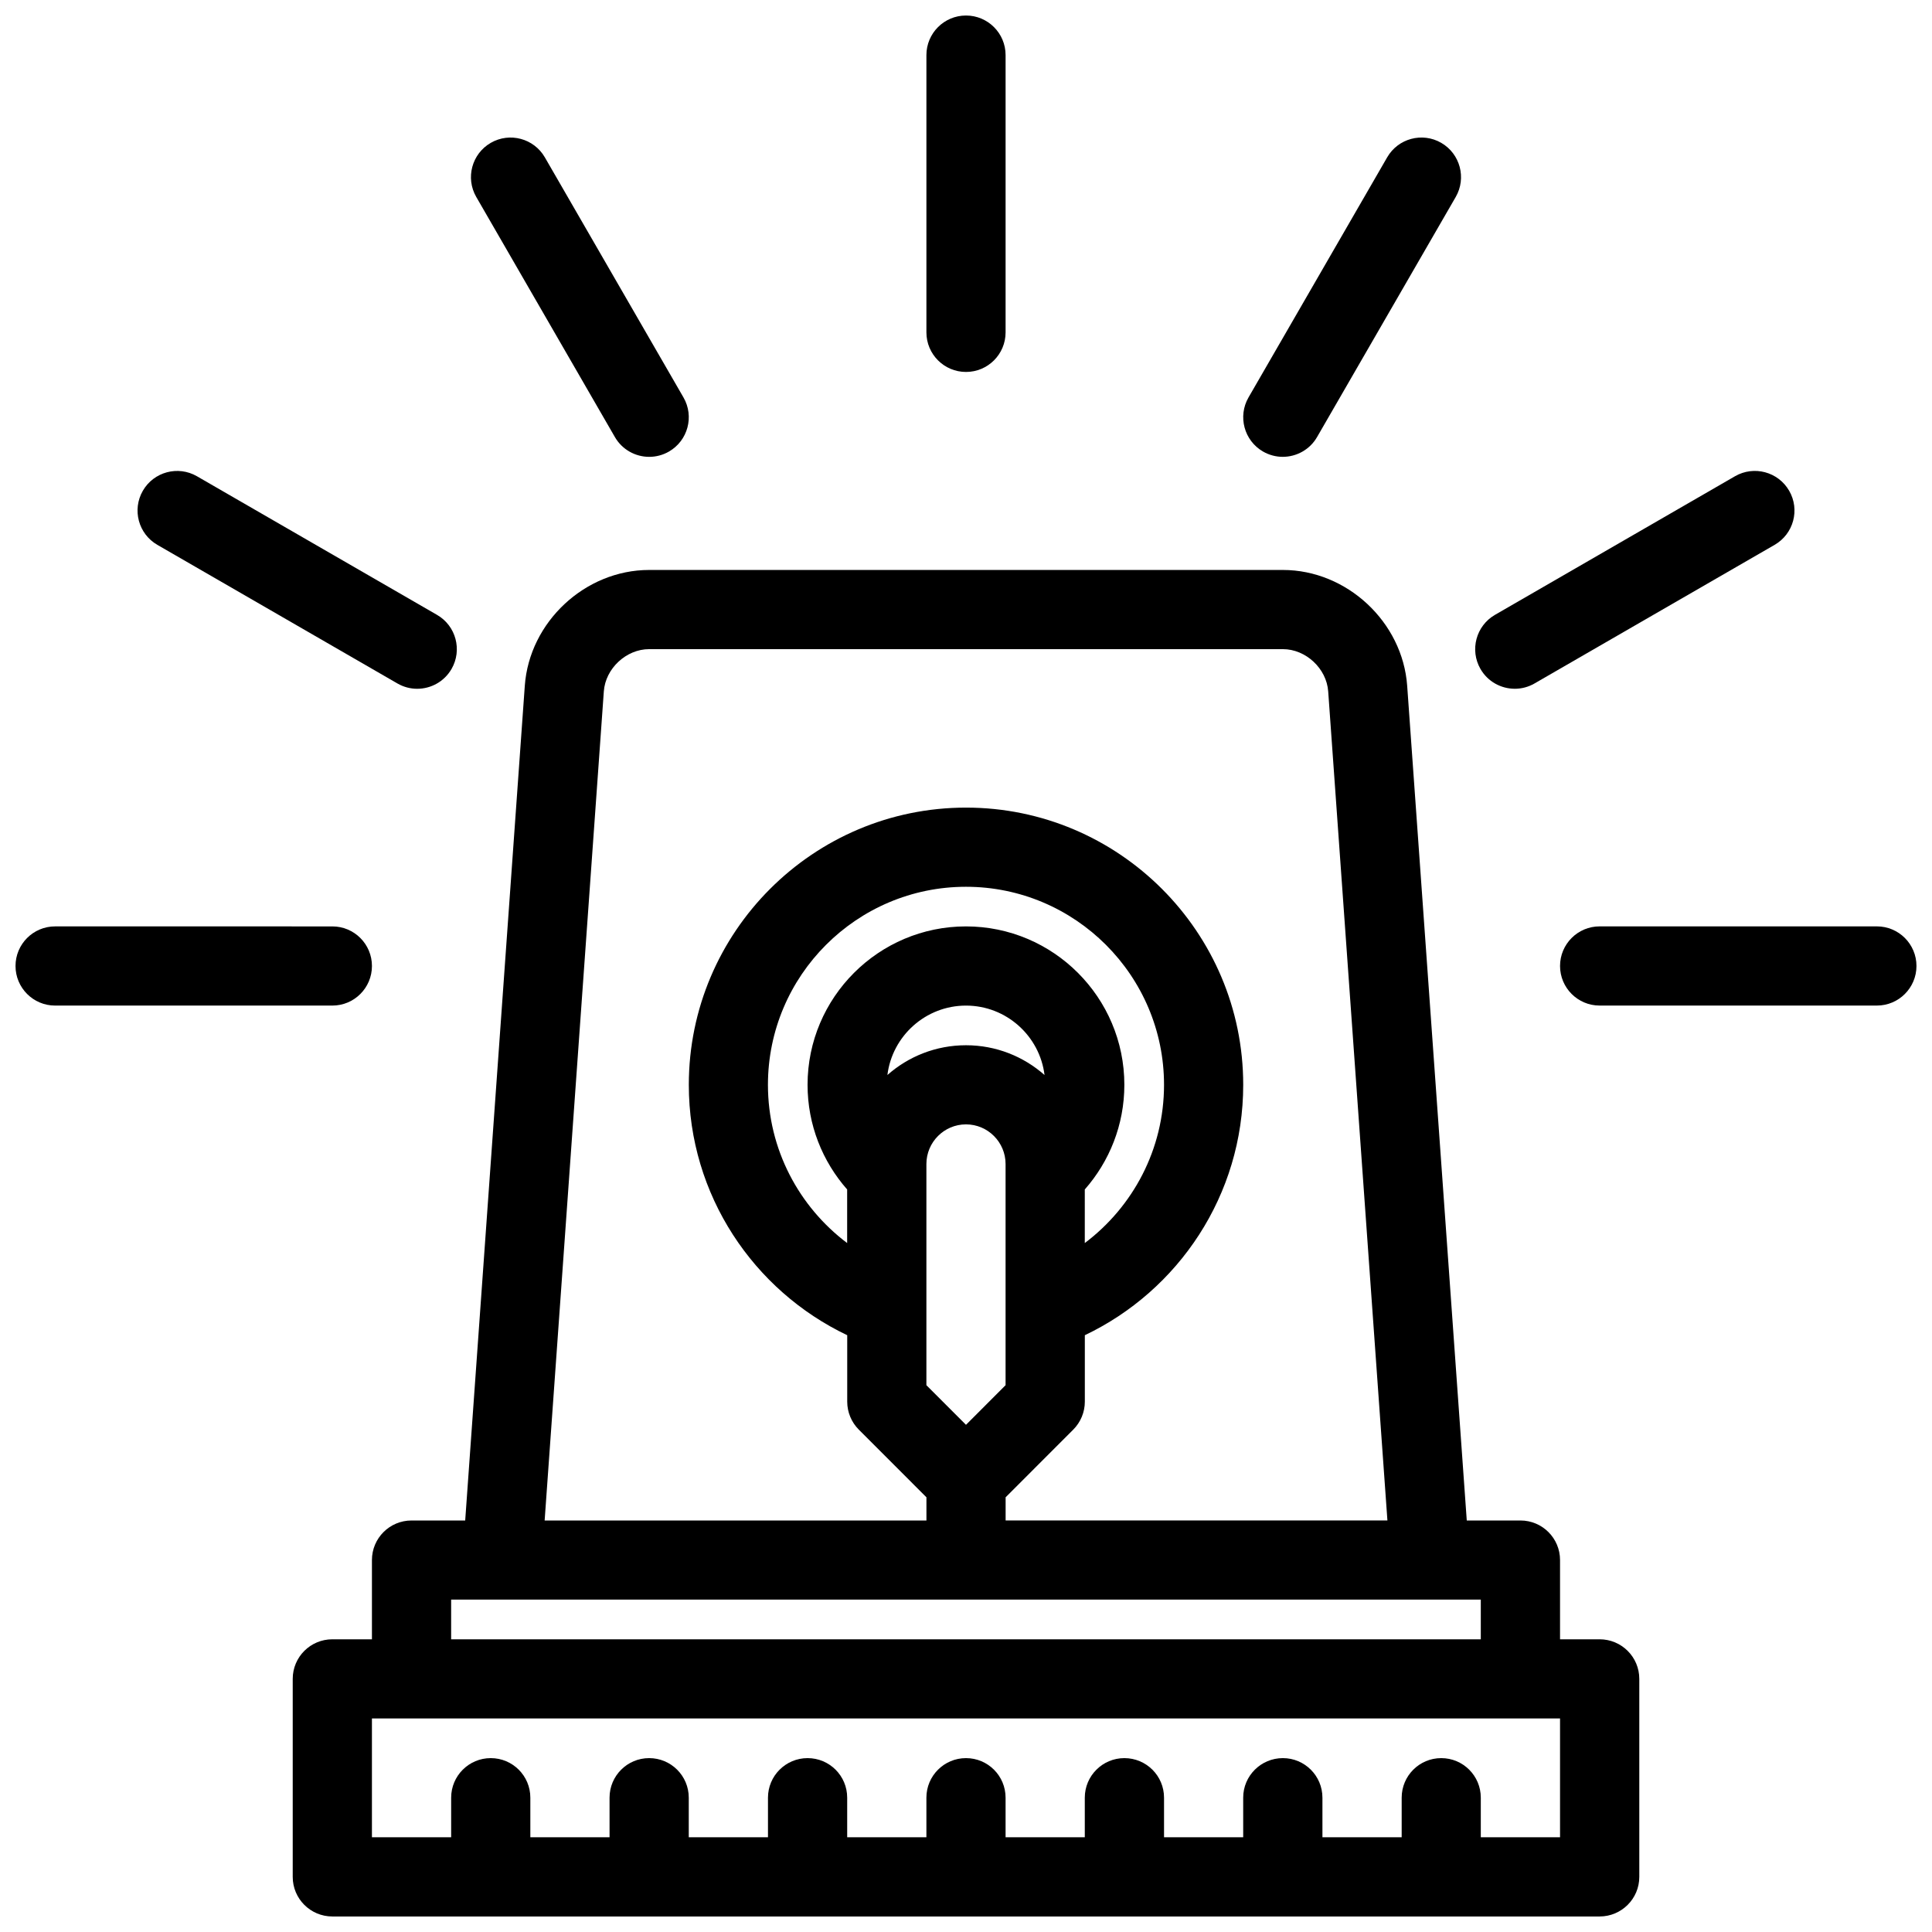
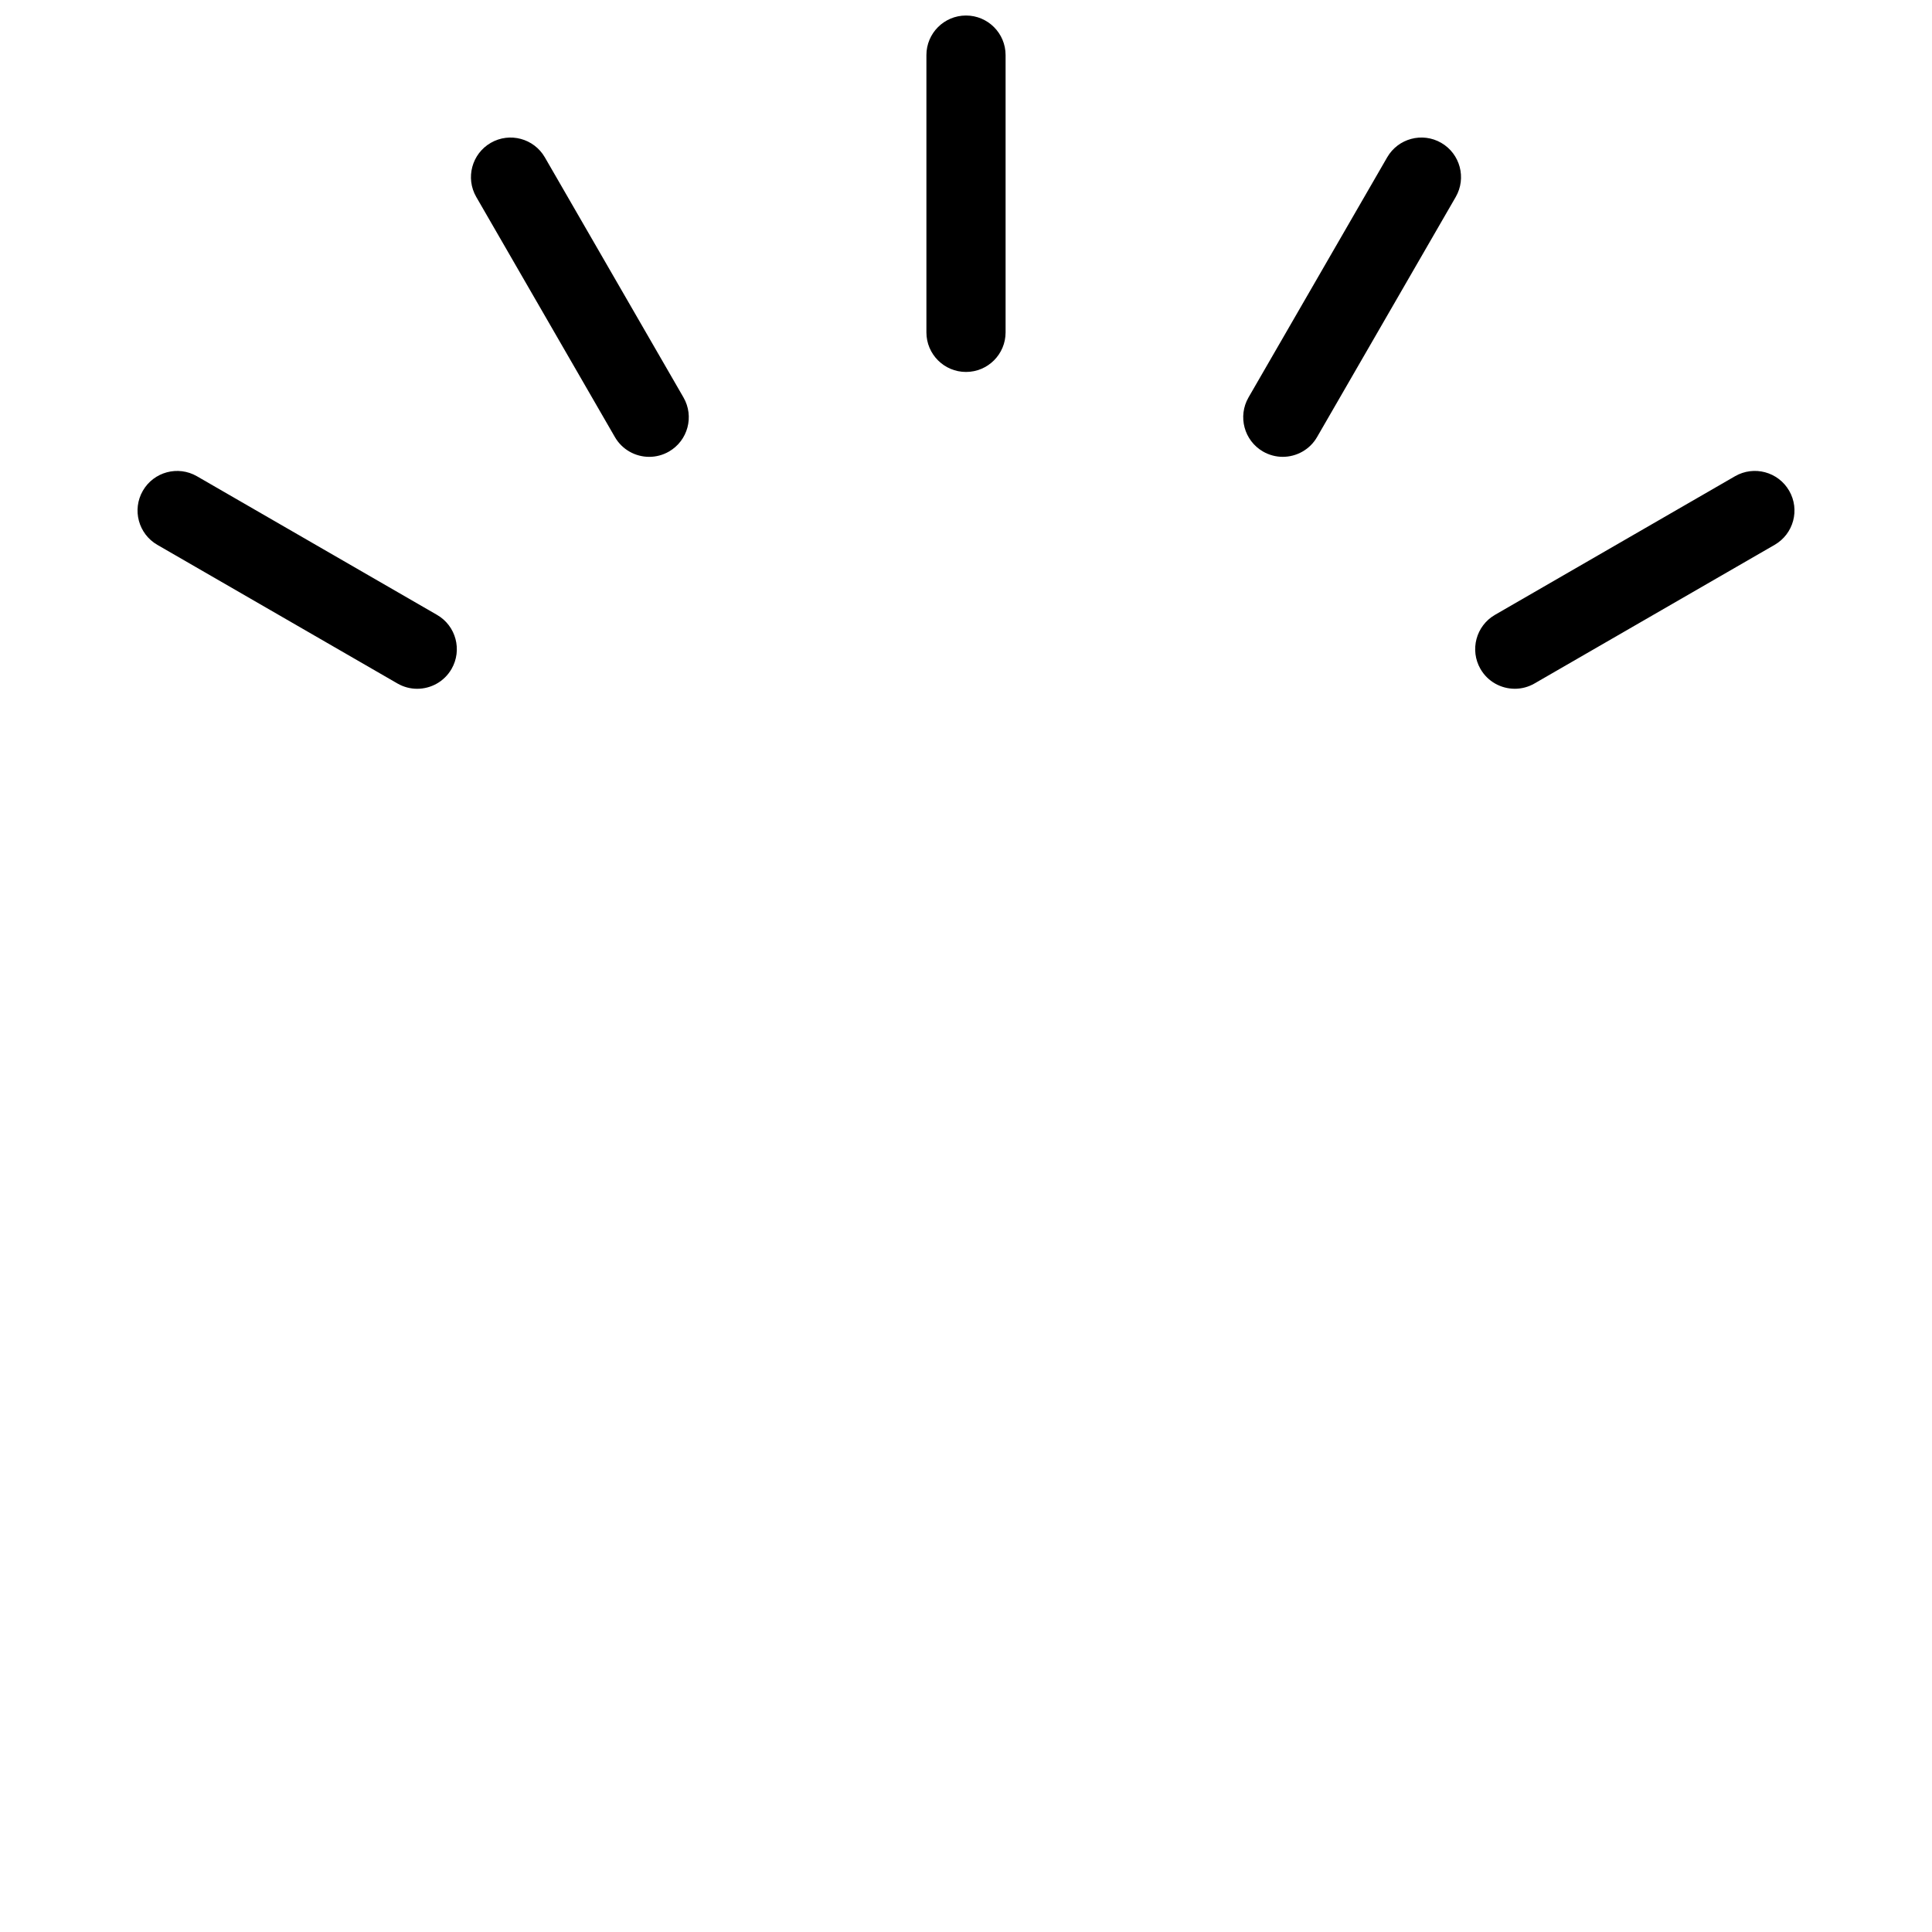
<svg xmlns="http://www.w3.org/2000/svg" width="800px" height="800px" version="1.1" viewBox="144 144 512 512">
  <defs>
    <clipPath id="d">
-       <path d="m221 295h358v356.9h-358z" />
-     </clipPath>
+       </clipPath>
    <clipPath id="c">
      <path d="m148.09 389h94.906v22h-94.906z" />
    </clipPath>
    <clipPath id="b">
-       <path d="m557 389h94.902v22h-94.902z" />
-     </clipPath>
+       </clipPath>
    <clipPath id="a">
      <path d="m389 148.09h22v94.906h-22z" />
    </clipPath>
  </defs>
  <g clip-path="url(#d)">
    <path d="m567.91 578.43h-10.484v-21c0-5.797-4.703-10.484-10.484-10.484h-14.234l-15.793-221.22c-1.215-16.918-16.004-30.68-32.945-30.68h-167.94c-16.957 0-31.738 13.762-32.953 30.68l-15.797 221.22h-14.223c-5.797 0-10.492 4.691-10.492 10.484v21h-10.492c-5.797 0-10.5 4.691-10.5 10.484v52.488c0 5.781 4.703 10.484 10.5 10.484h335.84c5.809 0 10.516-4.703 10.516-10.484v-52.488c0-5.793-4.703-10.484-10.516-10.484zm-263.89-251.21c0.43-6.062 5.934-11.191 12.016-11.191h167.94c6.074 0 11.578 5.129 12.008 11.191l15.695 219.72-101.18 0.004v-6.148l17.918-17.926c1.969-1.969 3.074-4.644 3.074-7.41v-17.617c24.797-11.809 41.973-37.113 41.973-66.355 0-40.512-32.945-73.465-73.457-73.465s-73.465 32.953-73.465 73.465c0 29.242 17.18 54.547 41.98 66.355v17.617c0 2.766 1.105 5.441 3.074 7.41l17.918 17.926v6.148h-101.18zm127.46 132c6.519-7.41 10.484-17.113 10.484-27.734 0-23.148-18.82-41.98-41.973-41.98-23.145 0-41.98 18.832-41.98 41.98 0 10.621 3.965 20.324 10.492 27.734v14.203c-12.738-9.594-20.992-24.812-20.992-41.938 0-28.934 23.547-52.48 52.48-52.48s52.488 23.547 52.488 52.48c0 17.125-8.27 32.348-21 41.938zm-52.309-30.332c1.281-10.348 10.133-18.395 20.824-18.395s19.539 8.051 20.816 18.395c-5.551-4.902-12.836-7.887-20.816-7.887s-15.27 2.981-20.824 7.887zm20.824 92.703-10.492-10.5v-58.605c0-5.797 4.703-10.516 10.492-10.516s10.492 4.719 10.492 10.516v58.605zm-136.44 46.324h272.87v10.516h-272.87zm293.87 62.973h-21v-10.484c0-5.797-4.691-10.484-10.484-10.484-5.797 0-10.484 4.691-10.484 10.484v10.484h-21v-10.484c0-5.797-4.703-10.484-10.484-10.484-5.809 0-10.516 4.691-10.516 10.484v10.484h-20.977v-10.484c0-5.797-4.703-10.484-10.516-10.484-5.781 0-10.484 4.691-10.484 10.484v10.484h-20.992v-10.484c0-5.797-4.695-10.484-10.492-10.484s-10.492 4.691-10.492 10.484v10.484h-20.992v-10.484c0-5.797-4.695-10.484-10.492-10.484-5.797 0-10.5 4.691-10.5 10.484v10.484h-20.992v-10.484c0-5.797-4.703-10.484-10.5-10.484s-10.492 4.691-10.492 10.484v10.484h-20.992v-10.484c0-5.797-4.695-10.484-10.492-10.484-5.797 0-10.492 4.691-10.492 10.484v10.484h-20.996v-31.484h314.86z" />
  </g>
  <g clip-path="url(#c)">
-     <path d="m242.57 400c0-5.797-4.695-10.492-10.492-10.492l-73.473-0.004c-5.797 0-10.492 4.695-10.492 10.492 0 5.793 4.695 10.492 10.492 10.492h73.473c5.797 0 10.492-4.695 10.492-10.488z" />
-   </g>
+     </g>
  <g clip-path="url(#b)">
    <path d="m641.4 389.5h-73.488c-5.781 0-10.484 4.695-10.484 10.492 0 5.793 4.703 10.492 10.484 10.492h73.488c5.781 0 10.484-4.695 10.484-10.492 0-5.793-4.703-10.492-10.484-10.492z" />
  </g>
  <path d="m545.44 326.53c1.781 0 3.582-0.453 5.227-1.406l63.633-36.738c5.027-2.898 6.75-9.316 3.844-14.336s-9.316-6.742-14.344-3.844l-63.617 36.738c-5.012 2.898-6.734 9.316-3.844 14.336 1.938 3.371 5.473 5.25 9.102 5.25z" />
  <path d="m478.71 263.66c1.66 0.953 3.461 1.406 5.227 1.406 3.629 0 7.164-1.883 9.102-5.25l36.746-63.625c2.891-5.019 1.168-11.438-3.844-14.336-5.012-2.898-11.438-1.176-14.328 3.844l-36.746 63.625c-2.891 5.019-1.168 11.438 3.844 14.336z" />
  <g clip-path="url(#a)">
    <path d="m400 242.57c5.797 0 10.492-4.695 10.492-10.492v-73.473c0-5.797-4.695-10.492-10.492-10.492s-10.492 4.695-10.492 10.492v73.473c0 5.797 4.695 10.492 10.492 10.492z" />
  </g>
  <path d="m306.95 259.82c1.945 3.367 5.473 5.25 9.094 5.25 1.781 0 3.59-0.453 5.242-1.406 5.019-2.898 6.742-9.316 3.844-14.336l-36.738-63.625c-2.898-5.019-9.316-6.742-14.336-3.844-5.019 2.898-6.742 9.316-3.844 14.336z" />
  <path d="m185.7 288.39 63.625 36.738c1.652 0.953 3.453 1.406 5.234 1.406 3.629 0 7.156-1.883 9.102-5.25 2.898-5.019 1.176-11.438-3.844-14.336l-63.625-36.738c-5.019-2.898-11.438-1.176-14.336 3.844-2.898 5.019-1.176 11.438 3.844 14.336z" />
</svg>